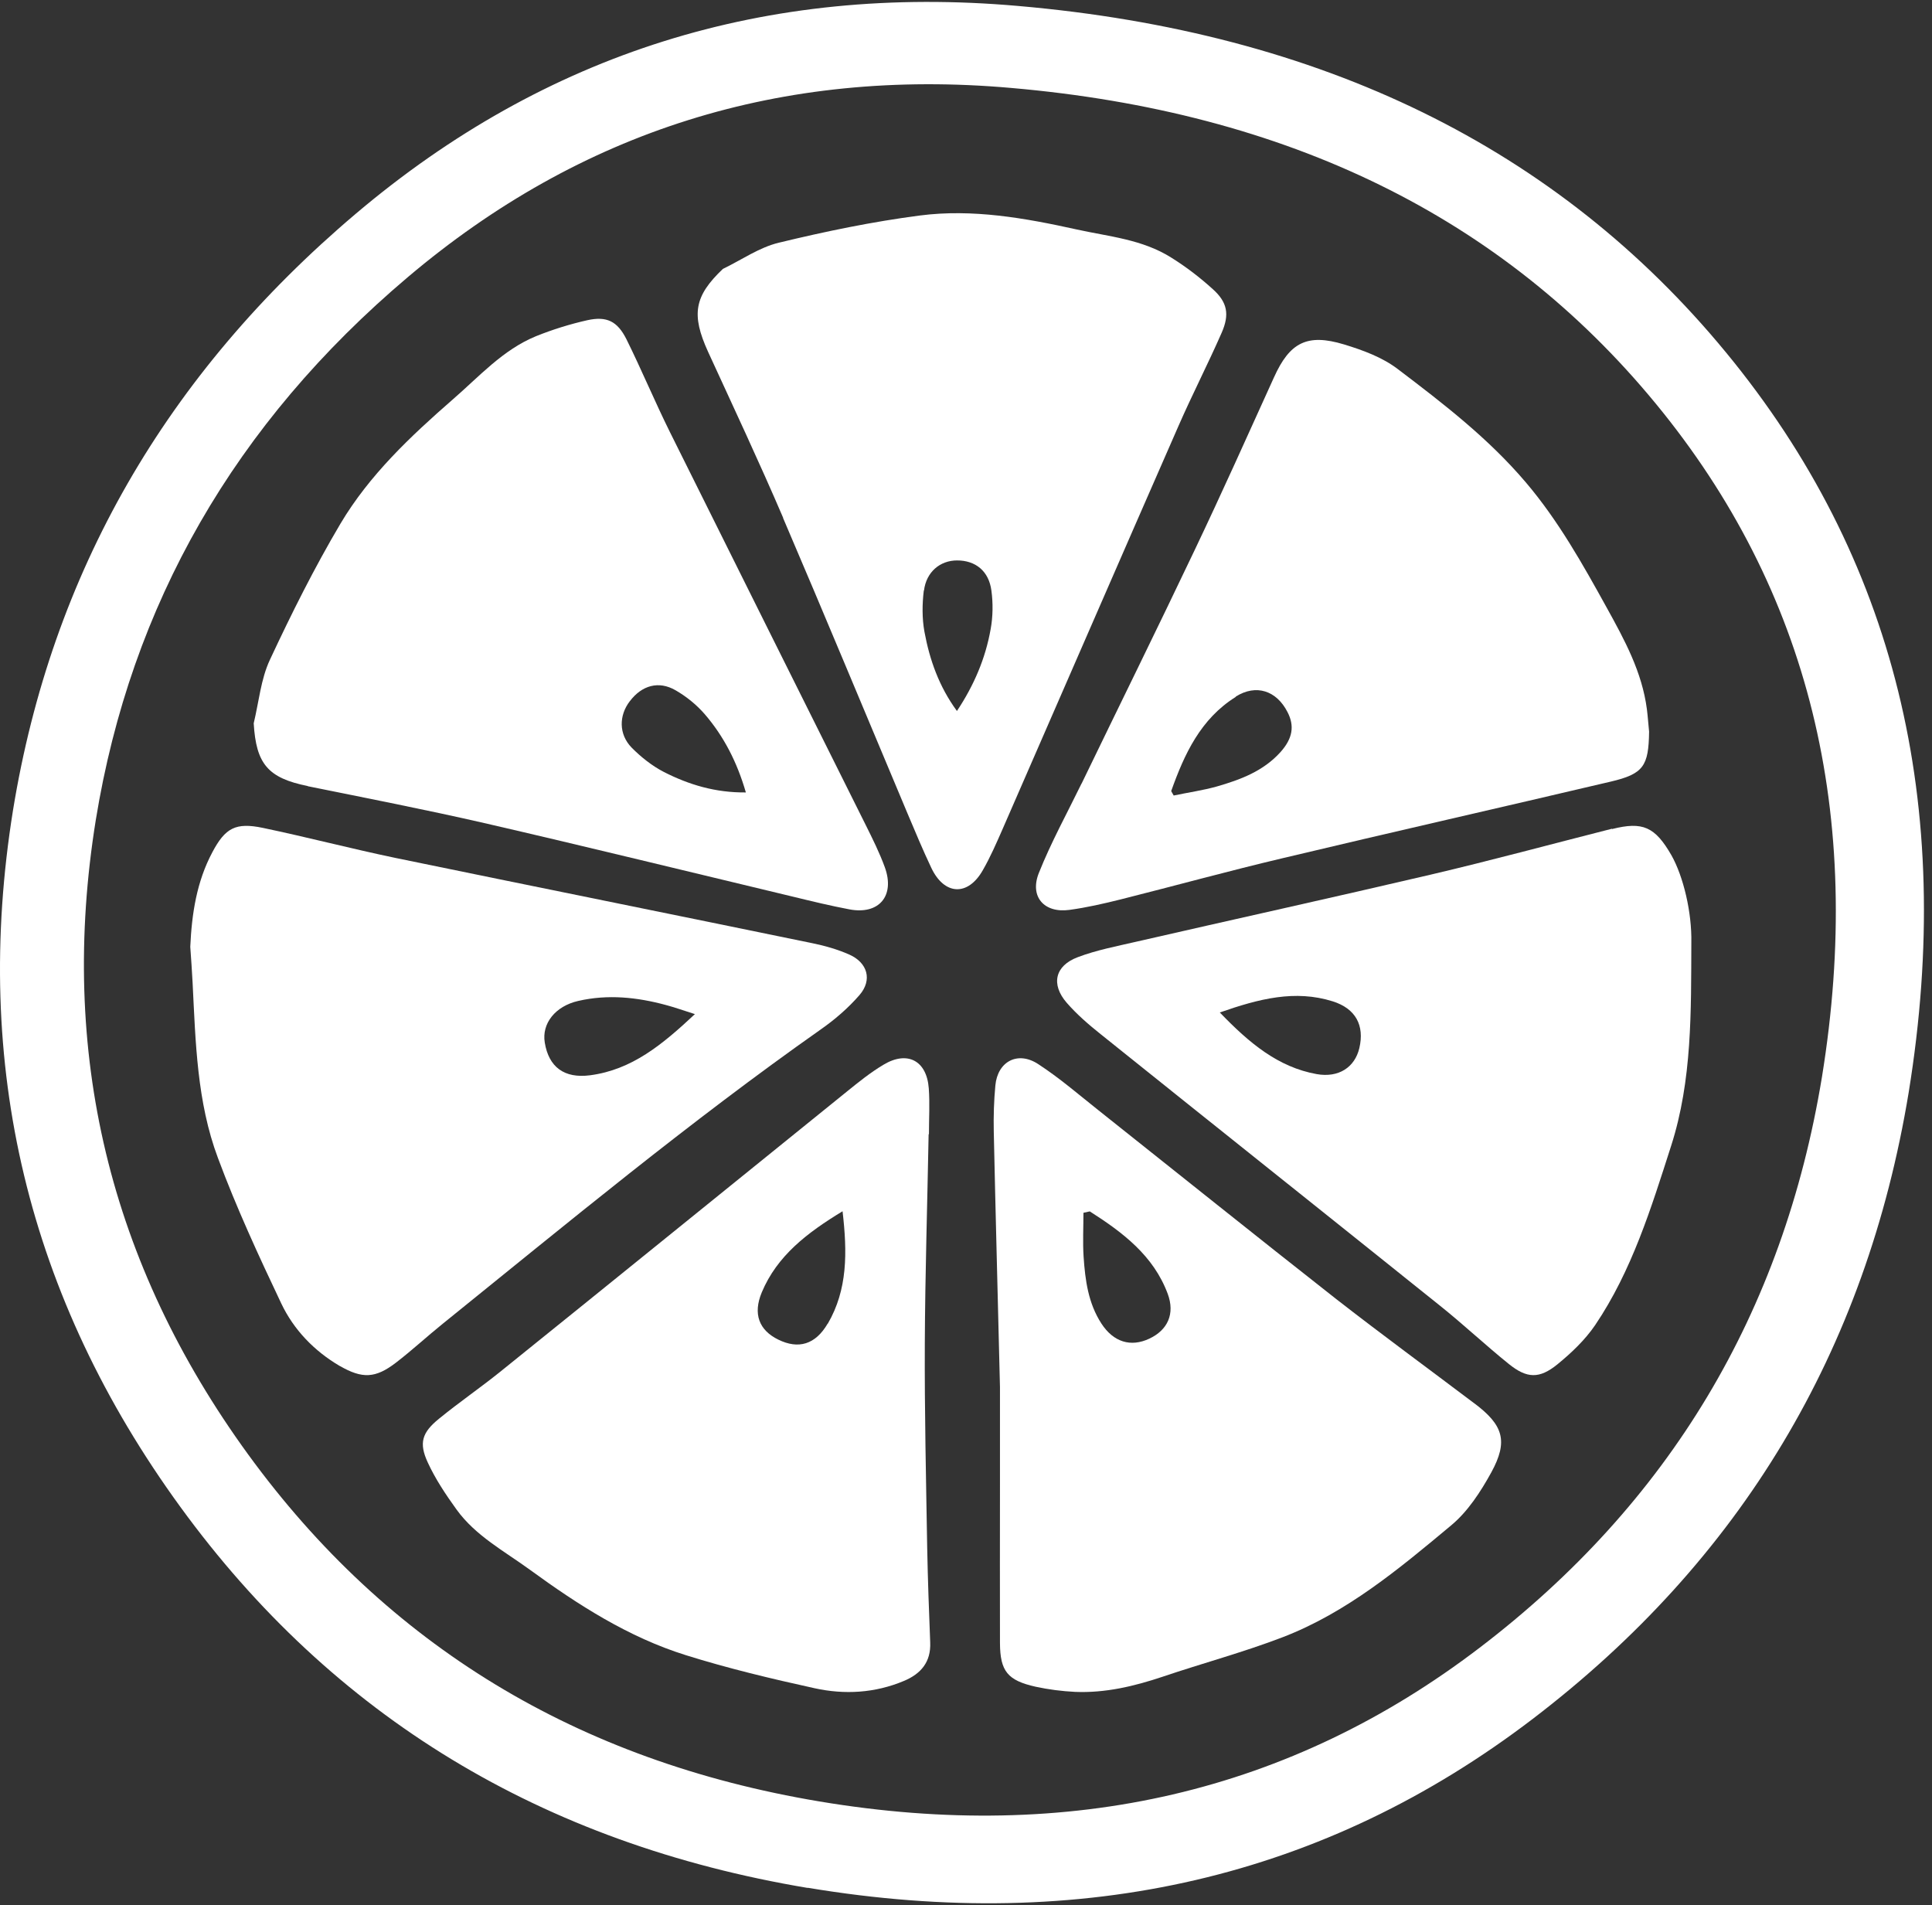
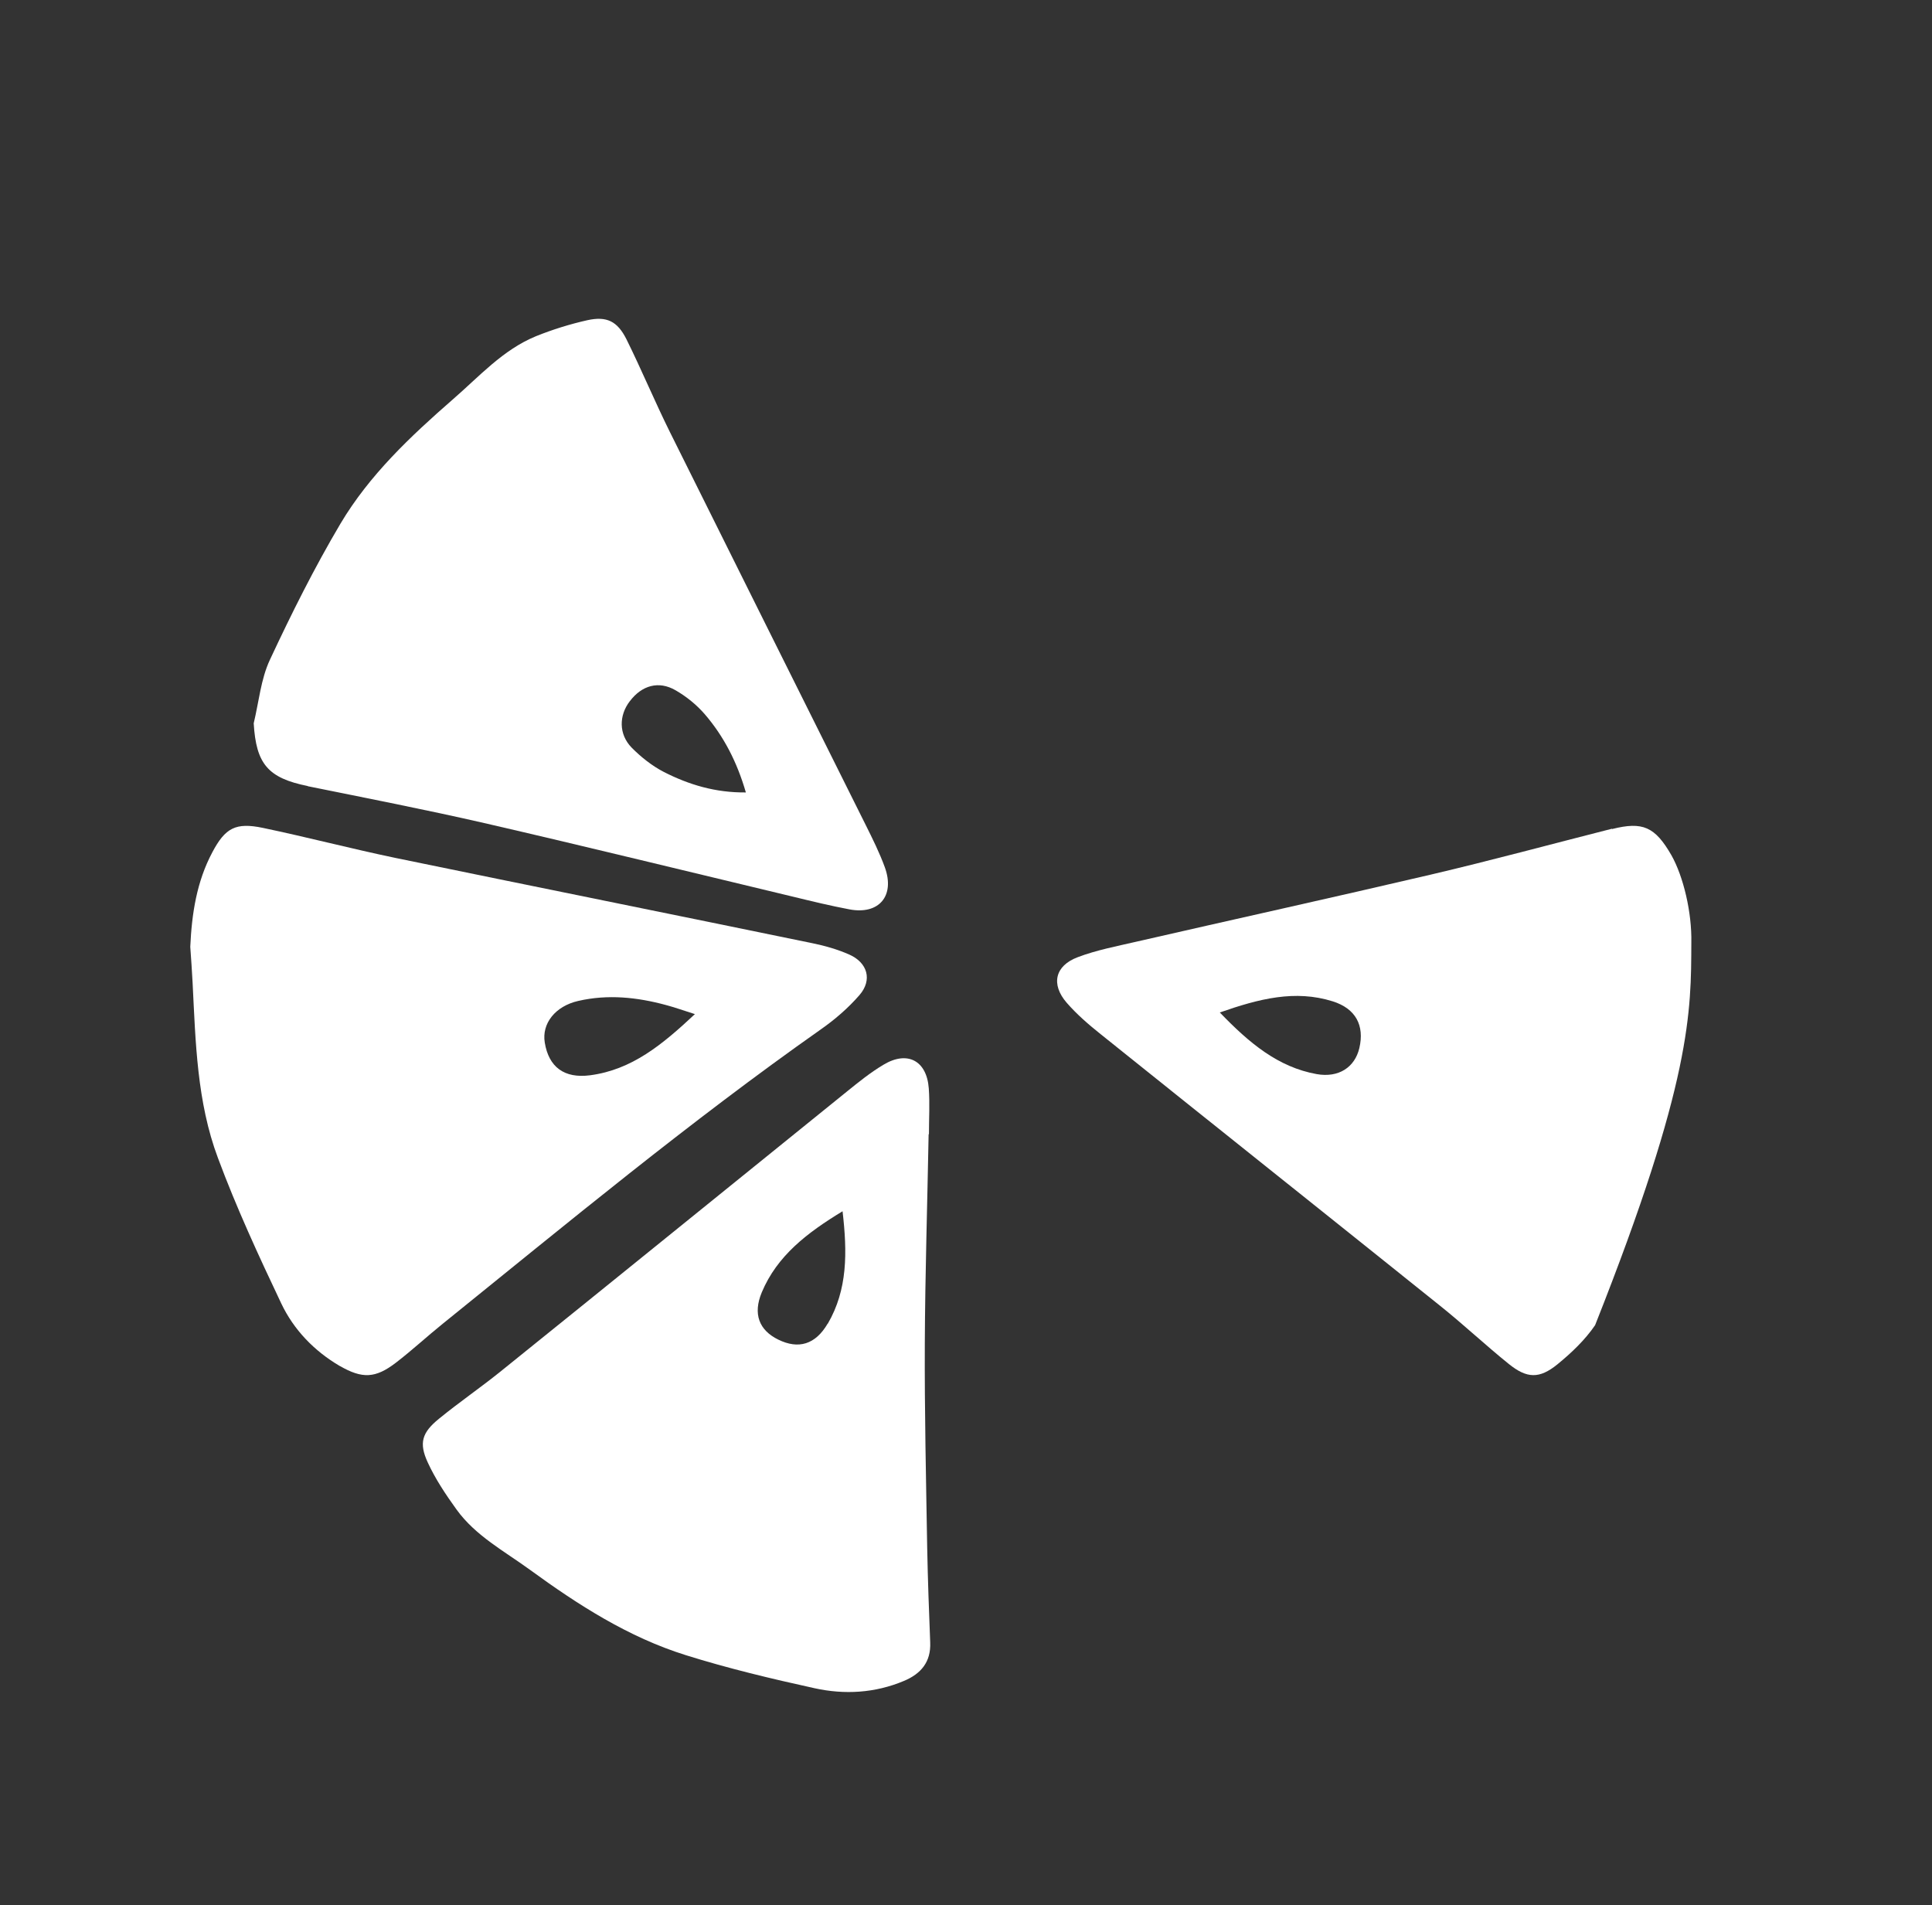
<svg xmlns="http://www.w3.org/2000/svg" width="72" height="71" viewBox="0 0 72 71" fill="none">
  <rect x="0" y="0" width="72" height="71" fill="#333333" stroke="none" />
-   <path d="M30.102 70.35C40.368 72.063 49.379 69.967 57.124 64.054C64.868 58.142 69.541 50.361 71.131 40.71C72.876 29.958 70.605 20.763 64.325 13.137C58.044 5.506 49.248 1.205 37.942 0.222C28.56 -0.605 20.332 1.977 13.256 7.968C6.181 13.958 1.926 21.362 0.486 30.186C-1.043 39.686 1.036 48.342 6.719 56.153C12.402 63.965 20.2 68.697 30.102 70.356V70.35ZM3.57 30.557C4.878 22.524 8.751 15.779 15.198 10.328C21.64 4.877 29.134 2.522 37.679 3.277C47.975 4.17 55.983 8.087 61.701 15.036C67.42 21.985 69.487 30.353 67.898 40.141C66.452 48.929 62.203 56.016 55.146 61.401C48.095 66.786 39.89 68.697 30.538 67.133C21.521 65.624 14.428 61.317 9.247 54.2C4.072 47.084 2.177 39.207 3.57 30.557Z" fill="white" />
-   <path d="M40.306 29.199C39.768 30.304 39.172 31.386 38.717 32.527C38.361 33.414 38.91 34.038 39.856 33.908C40.504 33.82 41.141 33.673 41.778 33.514C43.787 33.009 45.791 32.456 47.806 31.98C51.877 31.01 55.954 30.087 60.026 29.128C61.252 28.84 61.439 28.546 61.457 27.264C61.428 26.988 61.41 26.706 61.375 26.43C61.194 25.042 60.546 23.854 59.88 22.649C58.98 21.02 58.075 19.403 56.866 17.98C55.469 16.334 53.781 15.035 52.082 13.747C51.509 13.312 50.785 13.048 50.09 12.836C48.711 12.418 48.063 12.765 47.479 14.059C46.503 16.211 45.534 18.375 44.517 20.509C43.133 23.419 41.708 26.306 40.306 29.205V29.199ZM46.053 25.959C46.813 25.483 47.572 25.736 47.981 26.535C48.25 27.053 48.174 27.517 47.724 28.023C47.081 28.74 46.223 29.058 45.341 29.311C44.815 29.457 44.272 29.534 43.74 29.646C43.711 29.593 43.676 29.534 43.647 29.481C44.138 28.099 44.745 26.788 46.053 25.971V25.959Z" fill="white" />
  <path d="M11.47 29.299C13.666 29.744 15.861 30.172 18.045 30.672C21.883 31.557 25.709 32.497 29.541 33.413C30.244 33.584 30.948 33.755 31.658 33.889C32.759 34.097 33.361 33.383 32.975 32.32C32.777 31.777 32.518 31.258 32.26 30.739C29.829 25.862 27.393 20.985 24.969 16.108C24.403 14.967 23.91 13.782 23.345 12.641C23.008 11.97 22.611 11.774 21.889 11.933C21.239 12.079 20.59 12.281 19.97 12.531C18.737 13.038 17.858 14.033 16.872 14.887C15.29 16.267 13.762 17.707 12.685 19.52C11.717 21.156 10.863 22.865 10.056 24.593C9.72 25.313 9.647 26.161 9.455 26.955C9.545 28.469 9.984 28.994 11.47 29.293V29.299ZM23.477 26.125C23.922 25.539 24.548 25.362 25.173 25.722C25.576 25.954 25.955 26.259 26.262 26.613C26.978 27.443 27.471 28.408 27.796 29.531C26.665 29.543 25.673 29.244 24.74 28.768C24.301 28.542 23.886 28.212 23.537 27.858C23.056 27.364 23.062 26.662 23.471 26.131L23.477 26.125Z" fill="white" />
-   <path d="M29.18 19.297C30.75 22.961 32.279 26.651 33.826 30.328C34.11 31.001 34.394 31.681 34.707 32.342C35.19 33.362 36.066 33.411 36.623 32.435C36.908 31.941 37.141 31.403 37.374 30.872C39.557 25.872 41.73 20.866 43.919 15.873C44.43 14.705 45.016 13.568 45.528 12.4C45.829 11.714 45.738 11.263 45.204 10.781C44.72 10.342 44.197 9.94 43.651 9.601C42.565 8.915 41.32 8.816 40.12 8.55C38.193 8.124 36.242 7.777 34.281 8.031C32.518 8.26 30.761 8.624 29.027 9.044C28.299 9.217 27.634 9.687 26.94 10.021C25.876 11.034 25.751 11.714 26.388 13.111C27.332 15.169 28.293 17.214 29.186 19.297H29.18ZM34.434 22.01C34.519 21.311 35.037 20.885 35.668 20.885C36.356 20.885 36.851 21.28 36.947 22.01C37.01 22.479 37.004 22.98 36.919 23.443C36.726 24.537 36.299 25.538 35.662 26.496C34.997 25.588 34.645 24.593 34.451 23.542C34.36 23.042 34.366 22.504 34.428 22.003L34.434 22.01Z" fill="white" />
-   <path d="M54.961 52.311C53.24 51.011 51.496 49.735 49.792 48.407C46.823 46.076 43.884 43.716 40.927 41.368C40.193 40.785 39.478 40.167 38.691 39.655C37.928 39.154 37.177 39.556 37.094 40.453C37.041 41.018 37.023 41.595 37.035 42.166C37.1 45.202 37.183 48.244 37.266 51.687C37.266 52.637 37.266 53.995 37.266 55.352C37.266 57.31 37.26 59.274 37.266 61.232C37.272 62.281 37.55 62.624 38.597 62.858C39.076 62.962 39.578 63.026 40.069 63.05C41.193 63.096 42.269 62.84 43.328 62.485C44.812 61.983 46.332 61.576 47.793 61.016C50.189 60.096 52.14 58.464 54.074 56.85C54.701 56.331 55.18 55.591 55.577 54.869C56.215 53.703 56.02 53.109 54.956 52.305L54.961 52.311ZM42.831 49.887C42.139 50.213 41.495 50.015 41.045 49.322C40.554 48.564 40.442 47.708 40.383 46.839C40.347 46.292 40.377 45.744 40.377 45.196C40.454 45.179 40.536 45.161 40.613 45.144C41.838 45.925 42.985 46.787 43.517 48.214C43.795 48.96 43.517 49.566 42.831 49.887Z" fill="white" />
-   <path d="M60.072 30.884C57.82 31.456 55.574 32.065 53.311 32.596C49.655 33.452 45.987 34.259 42.331 35.097C41.605 35.266 40.863 35.405 40.166 35.67C39.313 35.989 39.157 36.683 39.754 37.37C40.132 37.804 40.572 38.184 41.025 38.545C45.233 41.921 49.452 45.279 53.659 48.654C54.535 49.354 55.354 50.125 56.23 50.831C56.903 51.373 57.367 51.391 58.041 50.843C58.557 50.421 59.068 49.938 59.445 49.384C60.815 47.358 61.534 45.02 62.277 42.705C63.066 40.251 63.02 37.683 63.031 35.133C63.055 34.006 62.735 32.662 62.289 31.872C61.679 30.811 61.221 30.606 60.078 30.895L60.072 30.884ZM50.659 39.058C50.49 39.775 49.887 40.173 49.069 40.028C47.629 39.769 46.556 38.871 45.459 37.731C46.921 37.219 48.262 36.876 49.666 37.316C50.525 37.587 50.856 38.214 50.659 39.058Z" fill="white" />
+   <path d="M60.072 30.884C57.82 31.456 55.574 32.065 53.311 32.596C49.655 33.452 45.987 34.259 42.331 35.097C41.605 35.266 40.863 35.405 40.166 35.67C39.313 35.989 39.157 36.683 39.754 37.37C40.132 37.804 40.572 38.184 41.025 38.545C45.233 41.921 49.452 45.279 53.659 48.654C54.535 49.354 55.354 50.125 56.23 50.831C56.903 51.373 57.367 51.391 58.041 50.843C58.557 50.421 59.068 49.938 59.445 49.384C63.066 40.251 63.02 37.683 63.031 35.133C63.055 34.006 62.735 32.662 62.289 31.872C61.679 30.811 61.221 30.606 60.078 30.895L60.072 30.884ZM50.659 39.058C50.49 39.775 49.887 40.173 49.069 40.028C47.629 39.769 46.556 38.871 45.459 37.731C46.921 37.219 48.262 36.876 49.666 37.316C50.525 37.587 50.856 38.214 50.659 39.058Z" fill="white" />
  <path d="M12.662 50.903C13.502 51.387 13.99 51.369 14.756 50.781C15.355 50.321 15.911 49.805 16.497 49.333C21.123 45.599 25.699 41.805 30.572 38.374C31.103 38.004 31.61 37.568 32.03 37.083C32.518 36.519 32.332 35.877 31.653 35.574C31.215 35.38 30.745 35.246 30.276 35.15C25.1 34.083 19.919 33.04 14.743 31.973C13.088 31.628 11.451 31.198 9.796 30.852C8.783 30.64 8.394 30.852 7.913 31.761C7.332 32.852 7.147 34.04 7.091 35.283C7.122 35.707 7.153 36.168 7.178 36.628C7.289 38.835 7.338 41.065 8.123 43.156C8.808 44.999 9.636 46.793 10.482 48.575C10.945 49.551 11.705 50.345 12.668 50.909L12.662 50.903ZM21.549 37.301C22.655 37.047 23.742 37.162 24.816 37.453C25.137 37.538 25.459 37.653 25.897 37.792C24.68 38.932 23.55 39.865 21.994 40.071C21.024 40.199 20.45 39.762 20.302 38.853C20.184 38.138 20.697 37.495 21.549 37.301Z" fill="white" />
  <path d="M34.465 50.051C34.477 47.455 34.56 44.865 34.607 42.269H34.619C34.619 41.699 34.654 41.122 34.613 40.558C34.536 39.522 33.813 39.143 32.924 39.679C32.444 39.964 32.005 40.319 31.566 40.674C27.257 44.155 22.954 47.647 18.639 51.122C17.893 51.722 17.104 52.263 16.363 52.868C15.723 53.386 15.605 53.776 15.943 54.504C16.227 55.121 16.612 55.697 17.015 56.256C17.721 57.234 18.794 57.804 19.754 58.503C21.55 59.812 23.417 61.011 25.556 61.681C27.133 62.175 28.745 62.56 30.363 62.915C31.477 63.159 32.61 63.095 33.688 62.641C34.328 62.373 34.696 61.931 34.666 61.209C34.619 60.033 34.577 58.864 34.554 57.688C34.512 55.144 34.453 52.595 34.465 50.051ZM30.843 49.329C30.387 50.109 29.753 50.29 29.006 49.923C28.289 49.574 28.052 48.968 28.39 48.159C28.959 46.803 30.067 45.948 31.4 45.139C31.578 46.675 31.59 48.055 30.849 49.329H30.843Z" fill="white" />
</svg>